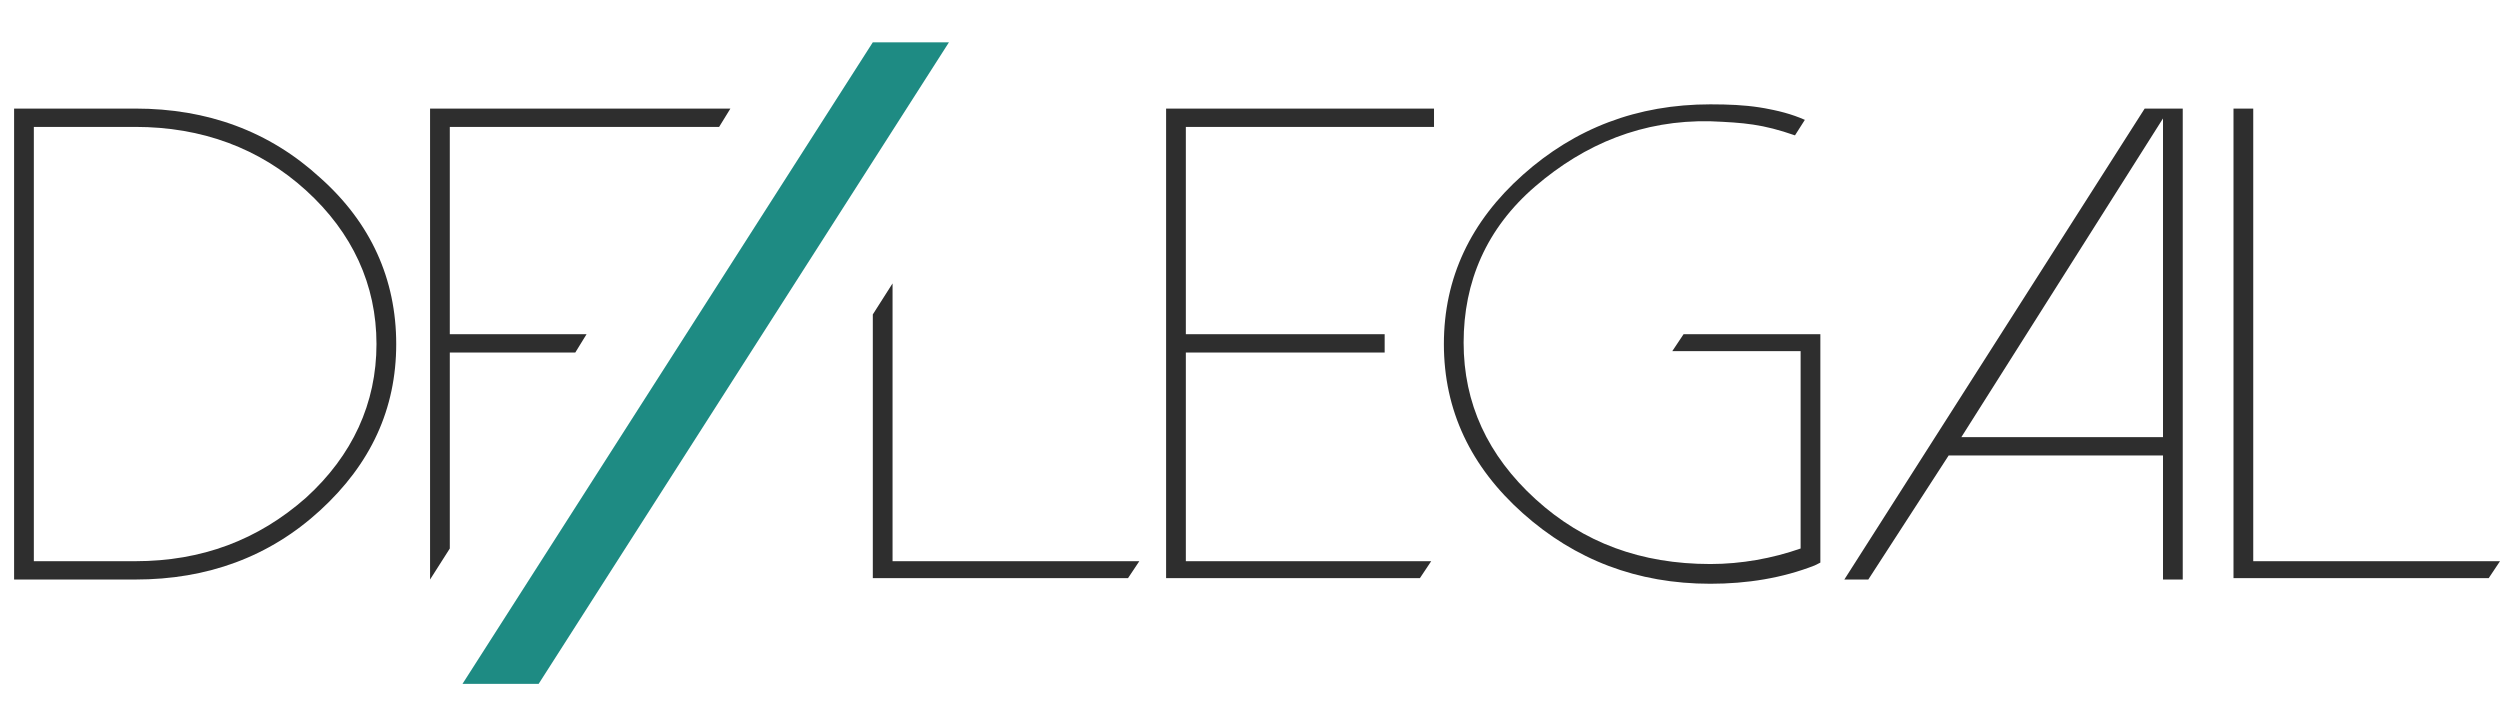
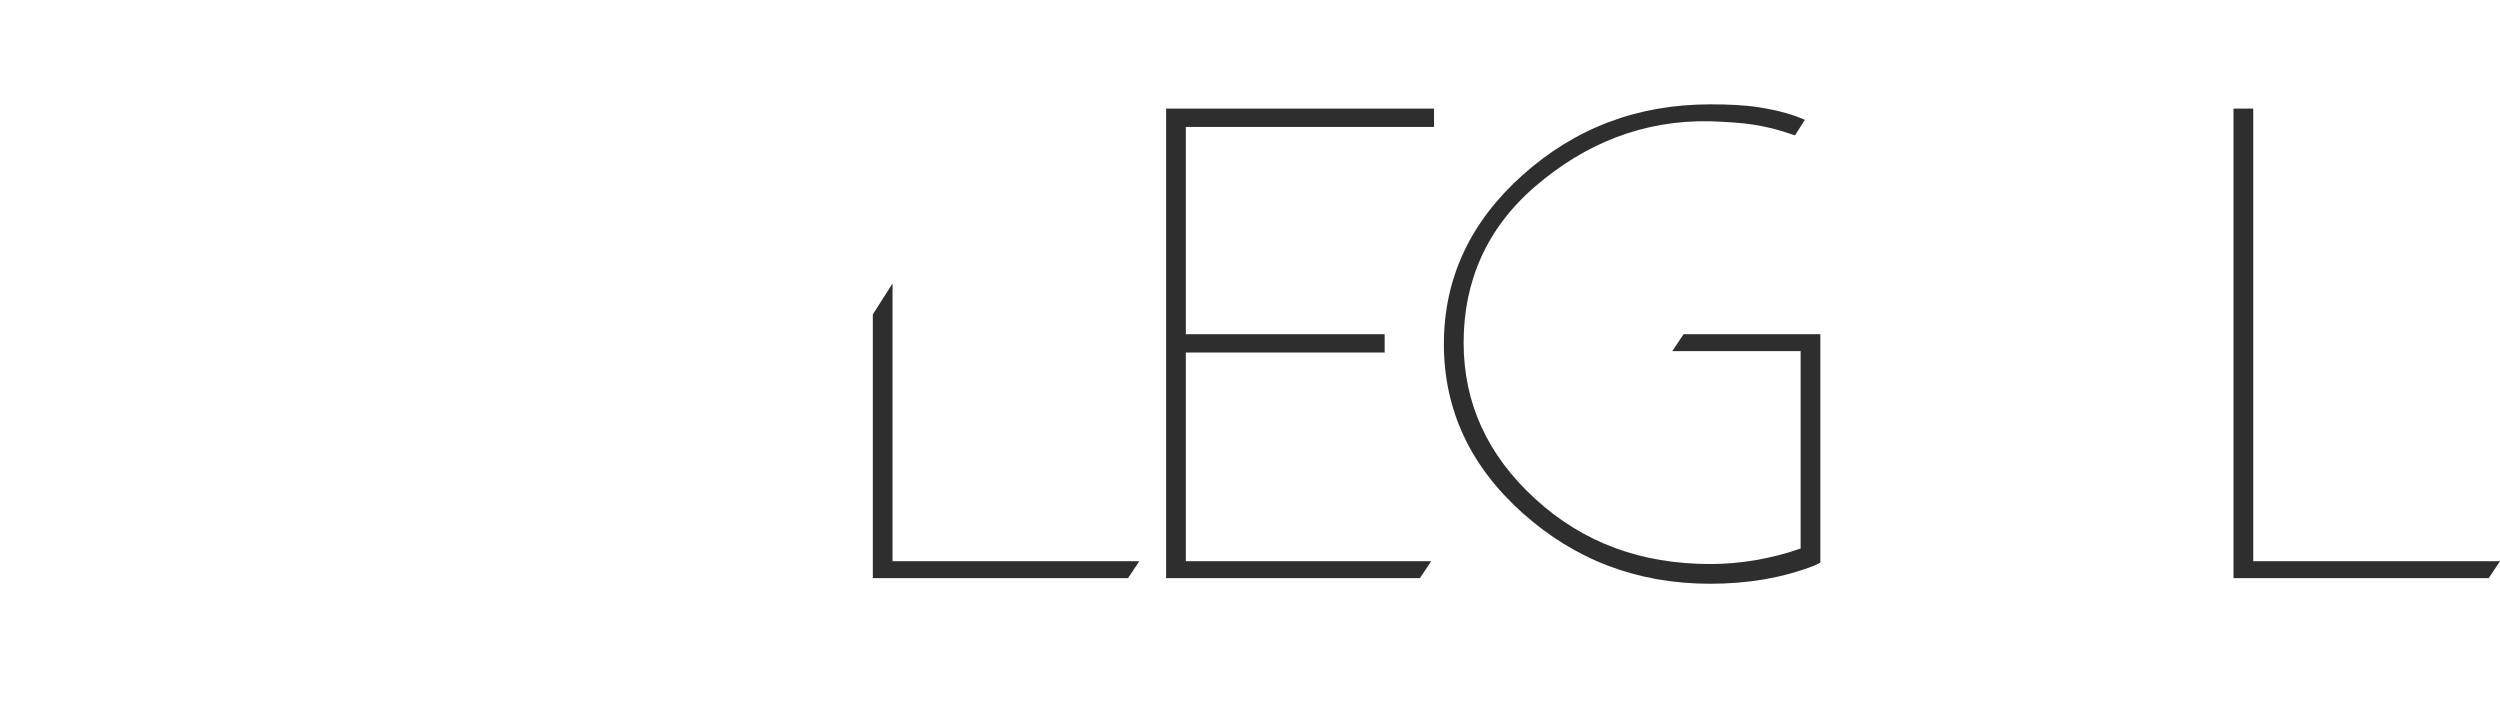
<svg xmlns="http://www.w3.org/2000/svg" version="1.1" id="Vrstva_1" x="0px" y="0px" viewBox="0 0 177.3 50.4" style="enable-background:new 0 0 177.3 50.4;" xml:space="preserve">
  <style type="text/css">
	.st0{fill:#1E8B83;}
	.st1{fill:#2E2E2E;}
</style>
  <g>
-     <polygon class="st0" points="61.9,3 67.3,3 38.2,48.5 32.8,48.5  " />
    <g>
-       <path class="st1" d="M9.6,7.7c5.1,0,9.5,1.6,13.1,4.9c3.6,3.2,5.4,7.2,5.4,11.8s-1.8,8.5-5.4,11.8c-3.6,3.3-8,4.9-13.1,4.9H1V7.7    H9.6z M9.6,39.8c4.7,0,8.7-1.5,12.1-4.5c3.3-3,5-6.7,5-10.9s-1.7-7.9-5-10.9S14.3,9,9.6,9H2.4v30.8L9.6,39.8L9.6,39.8z" />
-       <path class="st1" d="M51.8,7.7L51,9H31.9v14.7h9.7L40.8,25h-8.9v13.9l-1.4,2.2V7.7L51.8,7.7z" />
-     </g>
+       </g>
    <g>
      <path class="st1" d="M63.3,20.1v19.7h17.5l-0.8,1.2H61.9V22.3L63.3,20.1z" />
      <path class="st1" d="M101.7,7.7V9H84.1v14.7h14.1V25H84.1v14.8h17.4l-0.8,1.2h-18V7.7H101.7z" />
-       <path class="st1" d="M108,36.4c-3.7-3.3-5.6-7.3-5.6-12s1.9-8.7,5.6-12c3.7-3.3,8.1-5,13.3-5c2.6,0,4.4,0.2,6.7,1.1l-0.7,1.1    c-2.3-0.8-3.6-0.9-6-1c-4.8-0.1-8.9,1.6-12.4,4.6s-5.1,6.8-5.1,11.1s1.7,8,5.1,11.1s7.5,4.6,12.4,4.6c2.2,0,4.4-0.4,6.4-1.1V24.9    h-9.1l0.8-1.2h9.7v16.2l-0.4,0.2c-2.3,0.9-4.8,1.3-7.4,1.3C116.1,41.4,111.7,39.7,108,36.4z M121.3,7.4c2.6,0,4.9,0.3,6.7,1.1    l-0.7,1.1" />
-       <path class="st1" d="M154.8,7.7v33.4h-1.4v-8.8l-15.2,0l-5.7,8.8h-1.7l21.3-33.4C152.2,7.7,154.8,7.7,154.8,7.7z M139.1,31l14.3,0    V8.4L139.1,31z" />
+       <path class="st1" d="M108,36.4c-3.7-3.3-5.6-7.3-5.6-12s1.9-8.7,5.6-12c3.7-3.3,8.1-5,13.3-5c2.6,0,4.4,0.2,6.7,1.1l-0.7,1.1    c-2.3-0.8-3.6-0.9-6-1c-4.8-0.1-8.9,1.6-12.4,4.6s-5.1,6.8-5.1,11.1s1.7,8,5.1,11.1s7.5,4.6,12.4,4.6c2.2,0,4.4-0.4,6.4-1.1V24.9    h-9.1l0.8-1.2h9.7v16.2l-0.4,0.2c-2.3,0.9-4.8,1.3-7.4,1.3C116.1,41.4,111.7,39.7,108,36.4z M121.3,7.4c2.6,0,4.9,0.3,6.7,1.1    " />
      <path class="st1" d="M159.8,7.7v32.1h17.5l-0.8,1.2h-18.1V7.7H159.8z" />
    </g>
  </g>
</svg>